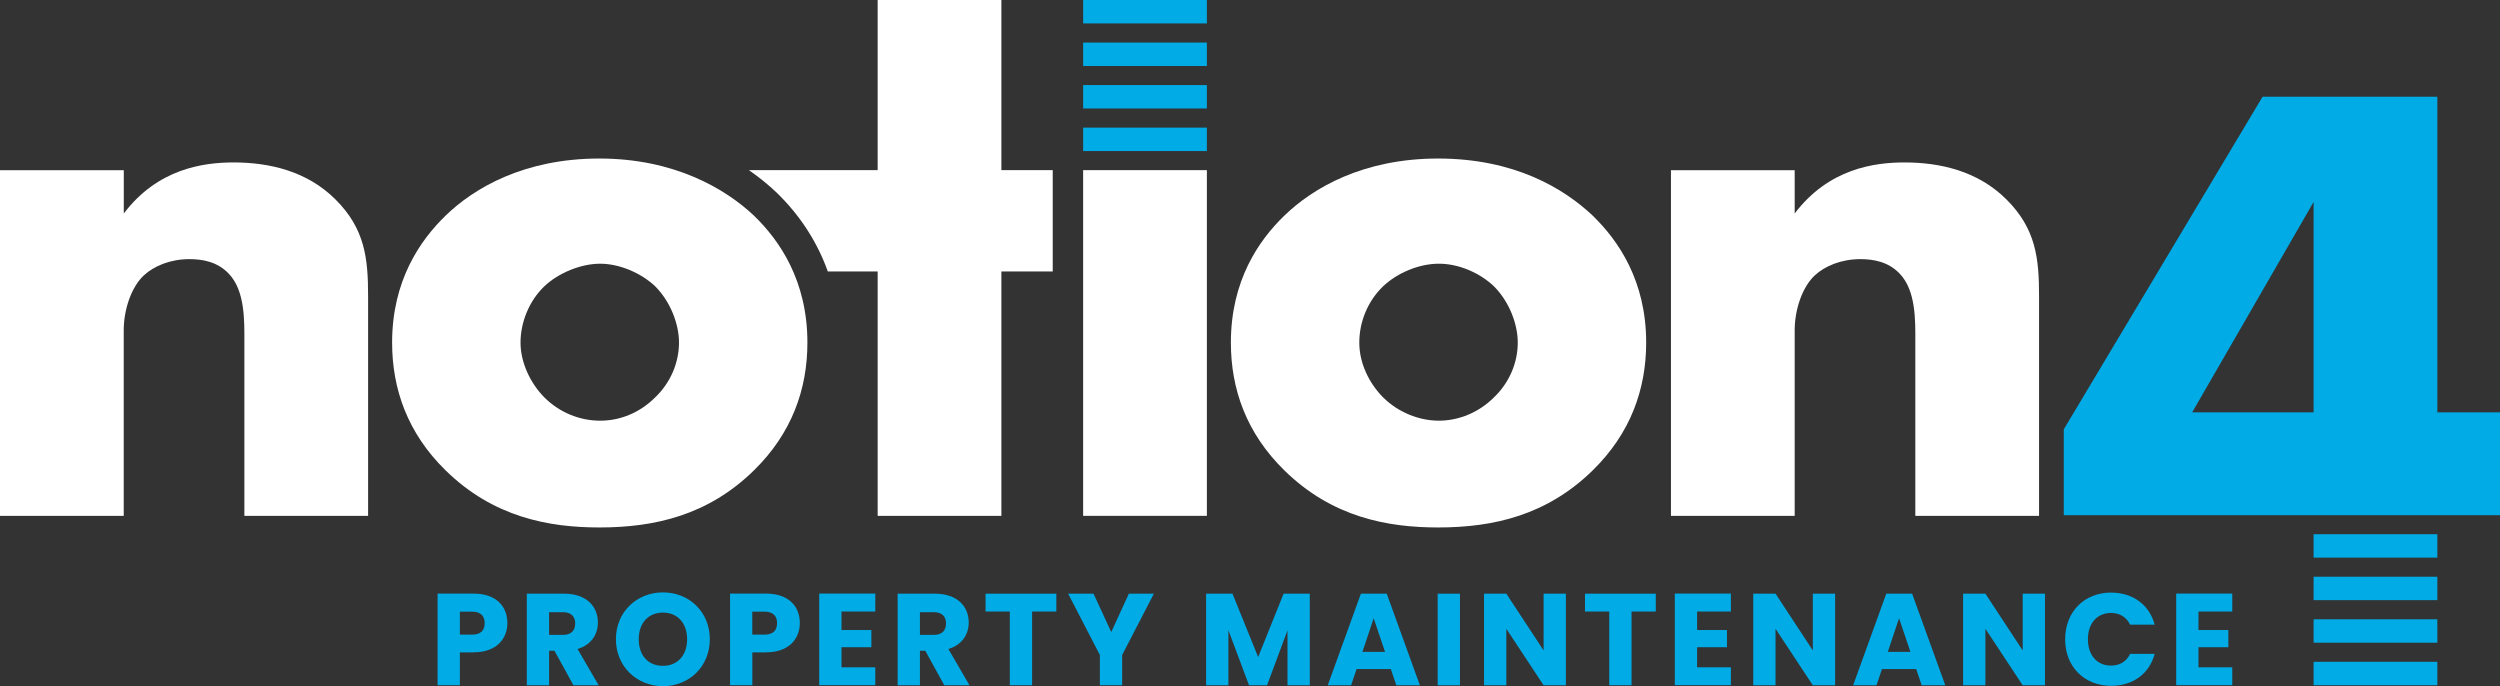
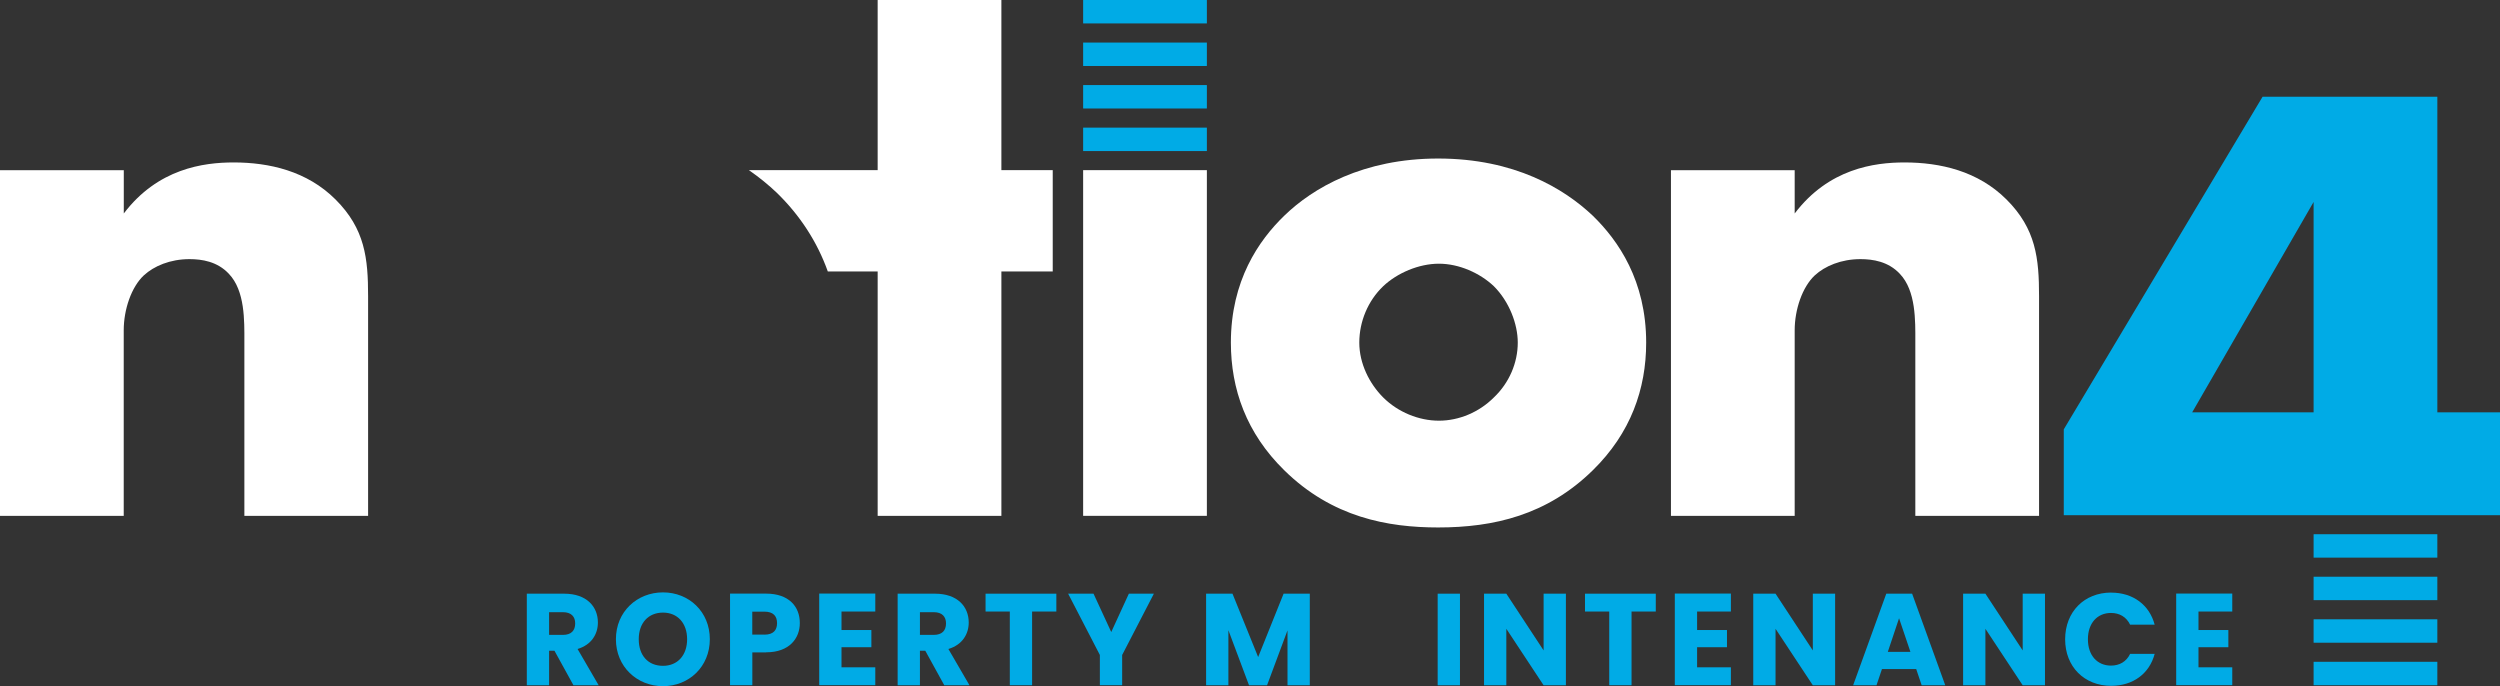
<svg xmlns="http://www.w3.org/2000/svg" id="Layer_1" data-name="Layer 1" viewBox="0 0 421.69 115.74">
  <rect x="0" y="0" width="421.69" height="115.74" fill="#333333" stroke="none" />
  <defs>
    <style>
      .cls-1 {
        fill: #00abe6;
      }

      .cls-2 {
        fill: #fff;
      }
    </style>
  </defs>
  <rect class="cls-1" x="182.7" y="0" width="20.87" height="3.95" />
  <rect class="cls-1" x="182.7" y="7.18" width="20.87" height="3.95" />
  <rect class="cls-1" x="182.7" y="14.35" width="20.87" height="3.95" />
  <rect class="cls-1" x="182.7" y="21.53" width="20.87" height="3.95" />
  <rect class="cls-1" x="390.25" y="90.11" width="20.87" height="3.95" />
  <rect class="cls-1" x="390.25" y="97.28" width="20.87" height="3.95" />
  <rect class="cls-1" x="390.25" y="104.46" width="20.87" height="3.95" />
  <rect class="cls-1" x="390.25" y="111.63" width="20.87" height="3.95" />
  <path class="cls-1" d="M411.12,69.55h10.57v17.35h-73.58v-14.48l33.53-56.1h29.48v53.23ZM390.25,69.55v-35.48l-20.48,35.48h20.48Z" />
-   <path class="cls-2" d="M127.19,79.32c-7.7,7.57-16.7,9.65-26.09,9.65-8.48,0-17.87-1.7-25.96-9.65-6.39-6.26-9-13.7-9-21.53,0-10.44,4.7-17.22,9-21.4,4.83-4.7,13.31-9.65,25.96-9.65s21.26,5.09,26.09,9.65c4.31,4.17,9,10.96,9,21.4,0,7.83-2.61,15.27-9,21.53ZM91.84,48.27c-2.61,2.48-4.04,6.13-4.04,9.52s1.7,6.92,4.04,9.26c2.48,2.48,5.87,3.91,9.39,3.91s6.78-1.44,9.26-3.91c2.61-2.48,4.04-5.87,4.04-9.26,0-3.13-1.43-6.91-4.04-9.52-2.35-2.22-6-3.79-9.26-3.79s-7.05,1.57-9.39,3.79Z" />
  <g>
    <path class="cls-2" d="M168.91,0h-20.87v28.7h-21.72c1.81,1.25,3.36,2.54,4.67,3.78,3.97,3.85,6.87,8.35,8.64,13.31h8.41v41.22h20.87v-41.22h8.66v-17.09h-8.66V0Z" />
    <rect class="cls-2" x="182.7" y="28.7" width="20.87" height="58.31" />
    <path class="cls-2" d="M242.58,26.74c-12.65,0-21.13,4.96-25.96,9.65-4.31,4.17-9,10.96-9,21.4,0,7.83,2.61,15.27,9,21.53,8.09,7.96,17.48,9.65,25.96,9.65,9.39,0,18.39-2.09,26.09-9.65,6.39-6.26,9-13.7,9-21.53,0-10.44-4.7-17.22-9-21.4-4.83-4.57-13.18-9.65-26.09-9.65ZM251.97,67.05c-2.48,2.48-5.87,3.91-9.26,3.91s-6.91-1.44-9.39-3.91c-2.35-2.35-4.04-5.74-4.04-9.26s1.44-7.04,4.04-9.52c2.35-2.22,6-3.79,9.39-3.79s6.91,1.57,9.26,3.79c2.61,2.61,4.04,6.39,4.04,9.52,0,3.39-1.43,6.79-4.04,9.26Z" />
    <path class="cls-2" d="M338.46,33.66c-4.83-4.83-11.22-6.26-17.22-6.26-5.09,0-12.78,1.04-18.52,8.61v-7.3h-20.87v58.31h20.87v-31.31c0-3.52,1.3-7.31,3.39-9.26,1.7-1.57,4.44-2.74,7.7-2.74,2.09,0,4.7.39,6.65,2.48,2.74,2.87,2.61,7.96,2.61,11.35v29.48h20.87v-37.05c0-6.39-.52-11.35-5.48-16.31Z" />
    <path class="cls-2" d="M39.4,27.4c-5.09,0-12.78,1.04-18.52,8.61v-7.3H0v58.31h20.87v-31.31c0-3.52,1.3-7.31,3.39-9.26,1.7-1.57,4.44-2.74,7.7-2.74,2.09,0,4.7.39,6.65,2.48,2.74,2.87,2.61,7.96,2.61,11.35v29.48h20.87v-37.05c0-6.39-.52-11.35-5.48-16.31-4.83-4.83-11.22-6.26-17.22-6.26Z" />
  </g>
  <g>
-     <path class="cls-1" d="M79.9,110.04h-2.33v5.54h-3.76v-15.45h6.09c3.78,0,5.68,2.13,5.68,4.97,0,2.55-1.74,4.93-5.68,4.93ZM79.62,107.05c1.5,0,2.13-.75,2.13-1.94s-.64-1.94-2.13-1.94h-2.05v3.87h2.05Z" />
    <path class="cls-1" d="M95.17,100.14c3.78,0,5.68,2.18,5.68,4.86,0,1.94-1.06,3.76-3.43,4.47l3.56,6.12h-4.25l-3.21-5.83h-.9v5.83h-3.76v-15.45h6.31ZM94.95,103.26h-2.33v3.83h2.33c1.41,0,2.07-.73,2.07-1.94,0-1.14-.66-1.89-2.07-1.89Z" />
    <path class="cls-1" d="M111.83,115.74c-4.38,0-7.94-3.28-7.94-7.92s3.56-7.9,7.94-7.9,7.9,3.26,7.9,7.9-3.52,7.92-7.9,7.92ZM111.83,112.31c2.46,0,4.07-1.78,4.07-4.49s-1.61-4.49-4.07-4.49-4.09,1.74-4.09,4.49,1.58,4.49,4.09,4.49Z" />
    <path class="cls-1" d="M129.23,110.04h-2.33v5.54h-3.76v-15.45h6.09c3.78,0,5.68,2.13,5.68,4.97,0,2.55-1.74,4.93-5.68,4.93ZM128.94,107.05c1.5,0,2.13-.75,2.13-1.94s-.64-1.94-2.13-1.94h-2.05v3.87h2.05Z" />
    <path class="cls-1" d="M147.64,103.15h-5.7v3.12h5.04v2.9h-5.04v3.39h5.7v3.01h-9.46v-15.45h9.46v3.01Z" />
    <path class="cls-1" d="M157.72,100.14c3.78,0,5.68,2.18,5.68,4.86,0,1.94-1.06,3.76-3.43,4.47l3.56,6.12h-4.25l-3.21-5.83h-.9v5.83h-3.76v-15.45h6.31ZM157.5,103.26h-2.33v3.83h2.33c1.41,0,2.07-.73,2.07-1.94,0-1.14-.66-1.89-2.07-1.89Z" />
    <path class="cls-1" d="M166.23,100.14h11.95v3.01h-4.09v12.43h-3.76v-12.43h-4.09v-3.01Z" />
    <path class="cls-1" d="M180.18,100.14h4.27l2.99,6.47,2.97-6.47h4.22l-5.35,10.34v5.1h-3.76v-5.1l-5.35-10.34Z" />
    <path class="cls-1" d="M203.45,100.14h4.44l4.33,10.69,4.29-10.69h4.42v15.45h-3.76v-9.26l-3.45,9.26h-3.04l-3.48-9.29v9.29h-3.76v-15.45Z" />
-     <path class="cls-1" d="M234.58,112.86h-5.76l-.92,2.73h-3.94l5.59-15.45h4.36l5.59,15.45h-3.98l-.92-2.73ZM231.7,104.3l-1.89,5.65h3.81l-1.91-5.65Z" />
    <path class="cls-1" d="M242.5,100.14h3.76v15.45h-3.76v-15.45Z" />
    <path class="cls-1" d="M264.13,100.14v15.45h-3.76l-6.29-9.53v9.53h-3.76v-15.45h3.76l6.29,9.57v-9.57h3.76Z" />
    <path class="cls-1" d="M267.34,100.14h11.95v3.01h-4.09v12.43h-3.76v-12.43h-4.09v-3.01Z" />
    <path class="cls-1" d="M291.96,103.15h-5.7v3.12h5.04v2.9h-5.04v3.39h5.7v3.01h-9.46v-15.45h9.46v3.01Z" />
    <path class="cls-1" d="M309.54,100.14v15.45h-3.76l-6.29-9.53v9.53h-3.76v-15.45h3.76l6.29,9.57v-9.57h3.76Z" />
    <path class="cls-1" d="M323.2,112.86h-5.76l-.92,2.73h-3.94l5.59-15.45h4.36l5.59,15.45h-3.98l-.92-2.73ZM320.32,104.3l-1.89,5.65h3.81l-1.91-5.65Z" />
    <path class="cls-1" d="M344.94,100.14v15.45h-3.76l-6.29-9.53v9.53h-3.76v-15.45h3.76l6.29,9.57v-9.57h3.76Z" />
    <path class="cls-1" d="M356.11,99.96c3.67,0,6.45,2.07,7.33,5.41h-4.14c-.64-1.32-1.8-1.98-3.23-1.98-2.31,0-3.89,1.72-3.89,4.44s1.58,4.44,3.89,4.44c1.43,0,2.6-.66,3.23-1.98h4.14c-.88,3.34-3.65,5.39-7.33,5.39-4.55,0-7.77-3.23-7.77-7.85s3.21-7.88,7.77-7.88Z" />
    <path class="cls-1" d="M376.53,103.15h-5.7v3.12h5.04v2.9h-5.04v3.39h5.7v3.01h-9.46v-15.45h9.46v3.01Z" />
  </g>
</svg>